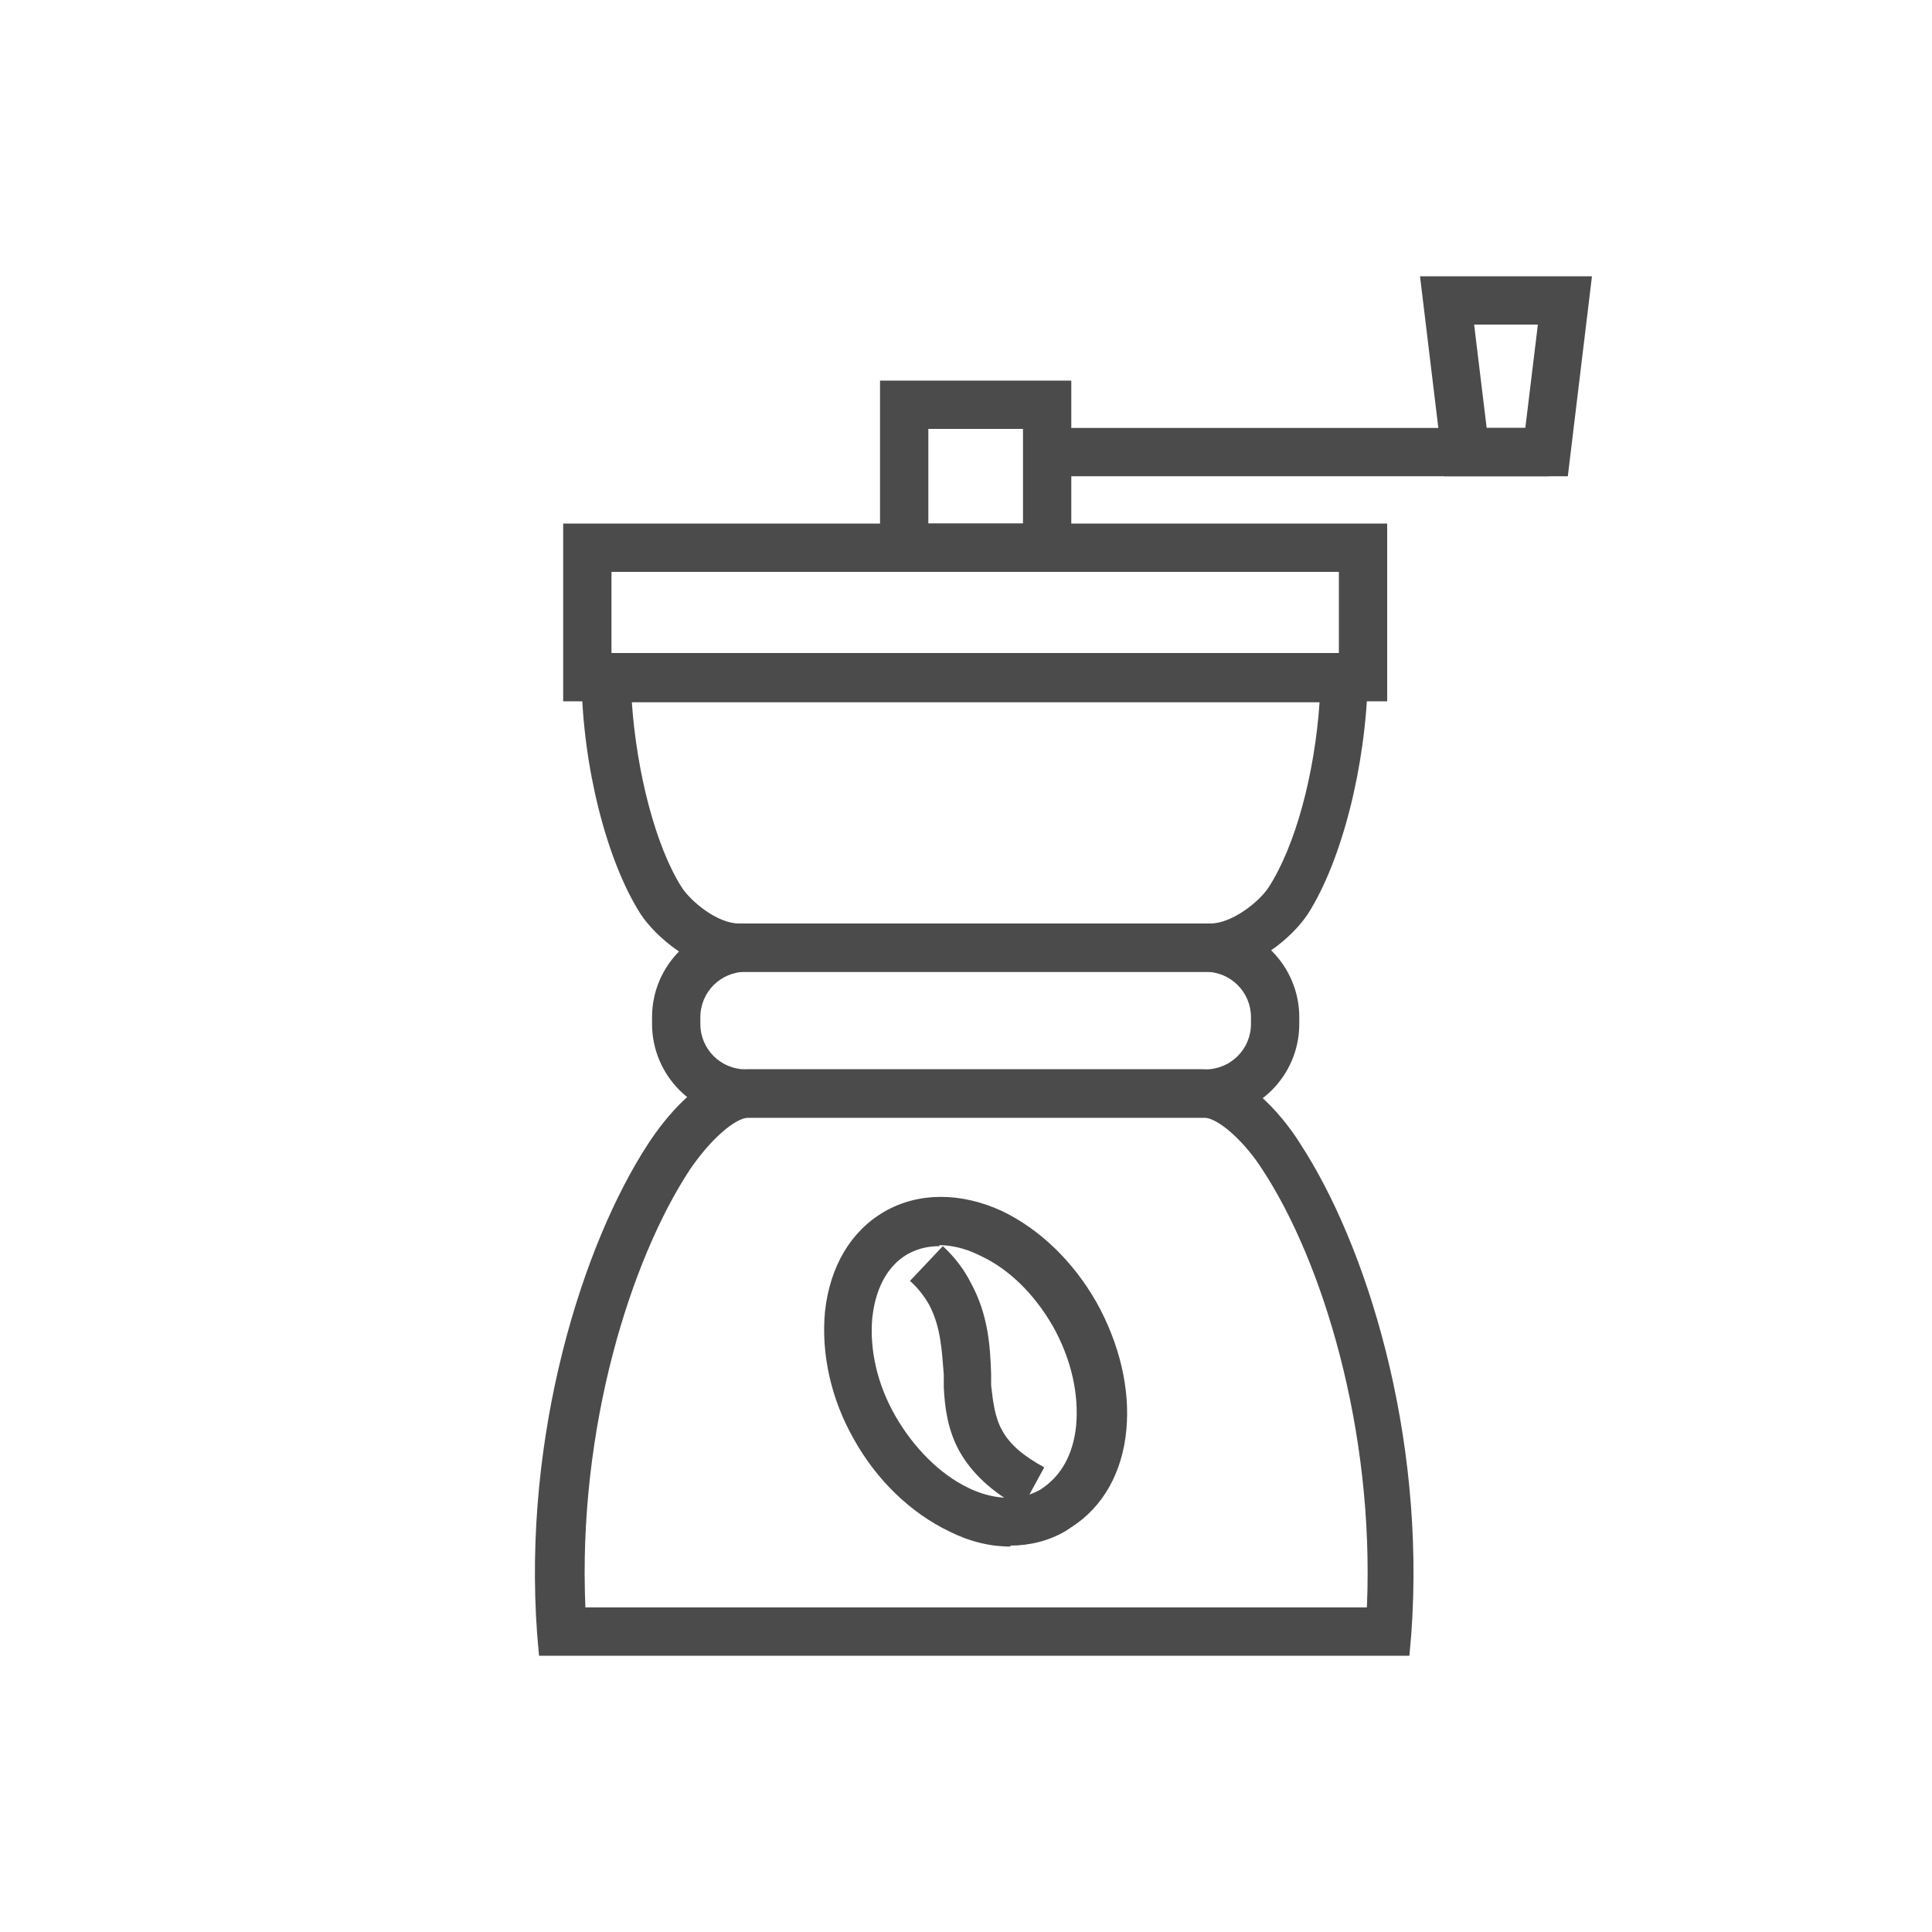
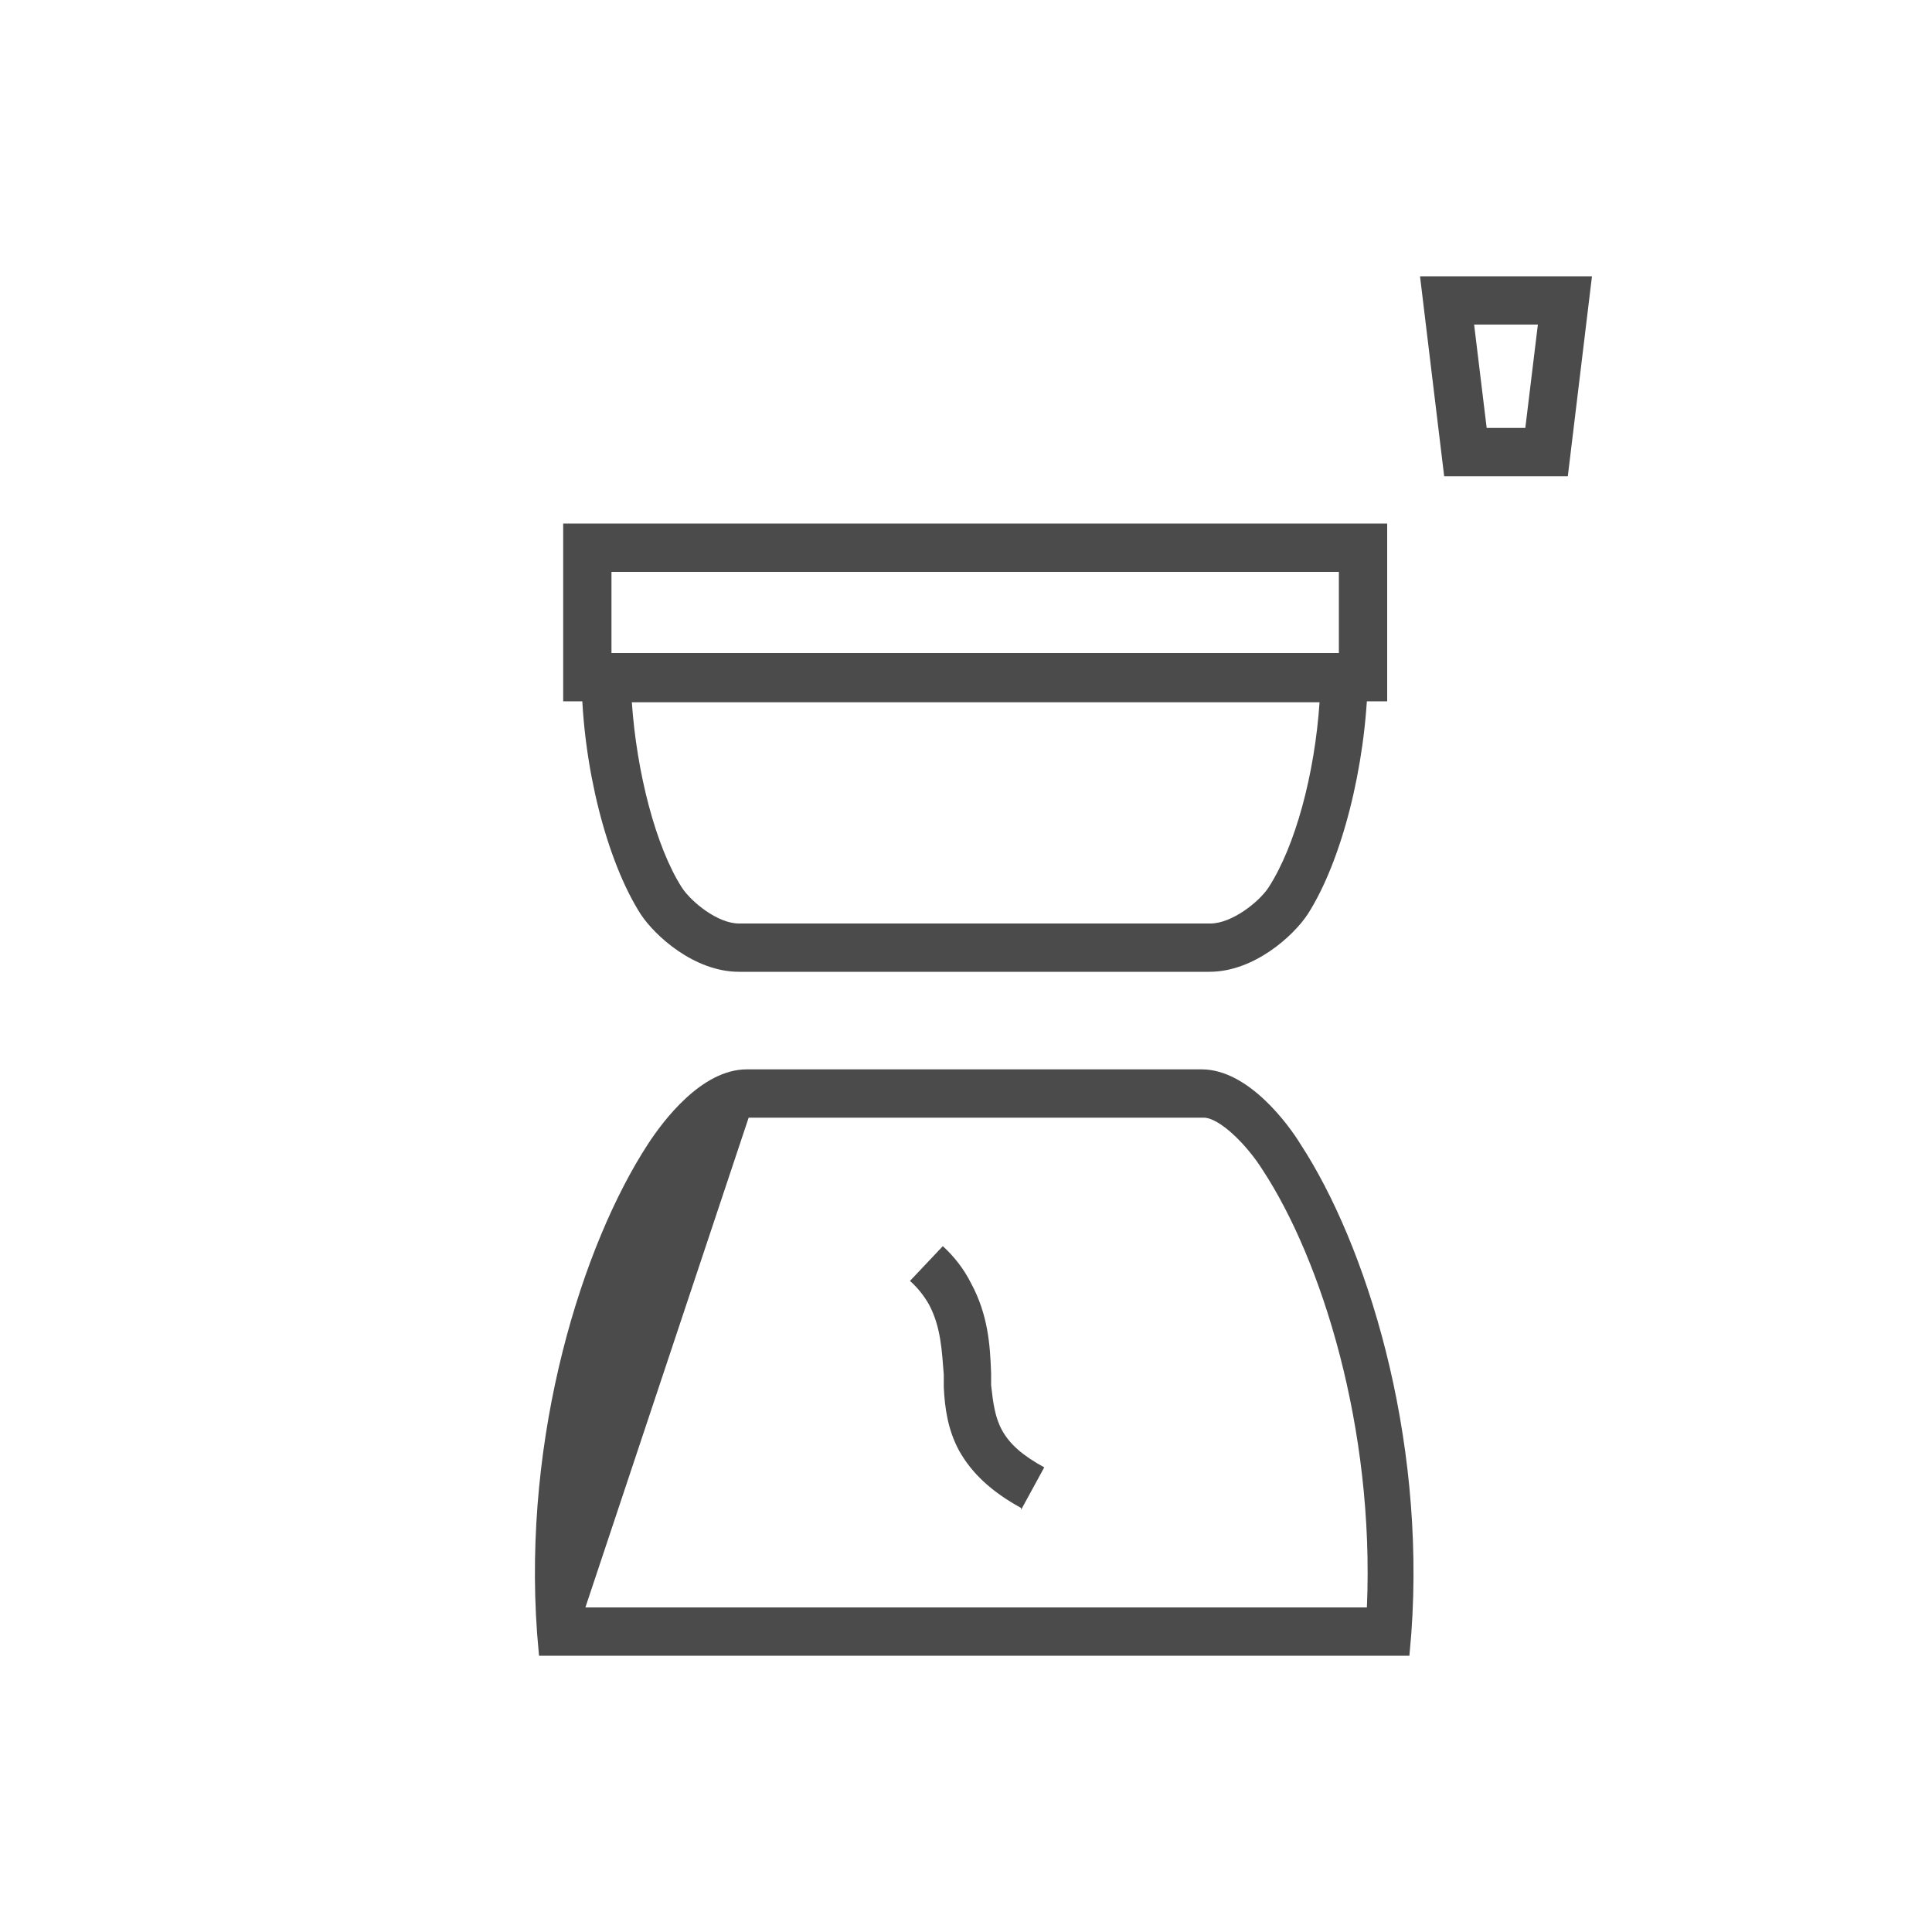
<svg xmlns="http://www.w3.org/2000/svg" id="Layer_1" viewBox="0 0 20 20">
  <defs>
    <style>.cls-1{fill:#4b4b4b;stroke-width:0px;}</style>
  </defs>
-   <path class="cls-1" d="m10.46,16.01c-.21,0-.42-.05-.64-.16-.39-.19-.74-.52-.98-.95-.24-.42-.34-.89-.3-1.32.05-.47.27-.84.62-1.04.35-.2.79-.2,1.22,0,.39.19.73.52.97.94h0c.24.43.35.9.31,1.32-.04.44-.24.8-.57,1.01l-.06.04c-.17.1-.37.15-.57.15Zm-.73-3.11c-.11,0-.22.02-.33.08-.28.16-.35.48-.37.66-.03.33.05.69.24,1.02.19.33.46.6.75.74.16.08.47.18.75.02.22-.14.34-.37.37-.66.03-.33-.05-.69-.24-1.03h0c-.19-.33-.45-.59-.75-.73-.1-.05-.25-.11-.43-.11Z" />
  <path class="cls-1" d="m10.57,15.61c-.31-.17-.51-.36-.64-.59-.12-.22-.15-.45-.16-.66v-.13c-.02-.25-.03-.49-.15-.72-.05-.09-.12-.18-.2-.25l.34-.36c.12.11.22.24.29.38.18.33.2.65.21.94v.12c.02.18.04.33.11.46.08.15.22.27.44.39l-.24.44Z" />
-   <path class="cls-1" d="m12.48,11.57h-4.76c-.54,0-.97-.44-.97-.97v-.07c0-.54.44-.97.97-.97h4.76c.54,0,.97.44.97.97v.07c0,.54-.44.97-.97.97Zm-4.76-1.51c-.26,0-.47.21-.47.47v.07c0,.26.21.47.47.47h4.76c.26,0,.47-.21.47-.47v-.07c0-.26-.21-.47-.47-.47h-4.76Z" />
  <path class="cls-1" d="m12.53,10.06h-4.88c-.46,0-.87-.37-1.02-.6-.35-.55-.6-1.53-.61-2.44v-.25s8.14,0,8.14,0v.25c-.02.91-.27,1.89-.62,2.44h0c-.15.23-.56.6-1.02.6Zm-5.99-2.8c.05.74.25,1.51.52,1.93.1.15.37.37.59.37h4.88c.22,0,.5-.22.6-.37h0c.28-.43.48-1.18.53-1.92h-7.12Z" />
-   <path class="cls-1" d="m14.61,17.14H5.58l-.02-.23c-.15-2.06.47-4.03,1.15-5.07.15-.23.55-.77,1.02-.77h4.71c.49,0,.91.59,1.02.77.68,1.04,1.3,3,1.15,5.07l-.02.23Zm-8.55-.5h8.09c.08-1.86-.47-3.6-1.08-4.53-.17-.27-.45-.54-.61-.54h-4.71c-.14,0-.4.23-.61.54-.61.93-1.16,2.67-1.08,4.53Z" />
+   <path class="cls-1" d="m14.61,17.14H5.58l-.02-.23c-.15-2.06.47-4.03,1.15-5.07.15-.23.55-.77,1.02-.77h4.71c.49,0,.91.59,1.02.77.68,1.04,1.3,3,1.15,5.07l-.02.23Zm-8.55-.5h8.09c.08-1.86-.47-3.6-1.08-4.53-.17-.27-.45-.54-.61-.54h-4.71Z" />
  <path class="cls-1" d="m14.36,7.26H5.83v-1.84h8.53v1.84Zm-8.03-.5h7.53v-.84h-7.53v.84Z" />
-   <path class="cls-1" d="m11.09,5.92h-1.98v-1.98h1.98v1.98Zm-1.48-.5h.98v-.98h-.98v.98Z" />
-   <rect class="cls-1" x="10.84" y="4.43" width="5.19" height=".5" />
  <path class="cls-1" d="m16.23,4.93h-1.28l-.25-2.07h1.78l-.25,2.07Zm-.83-.5h.39l.13-1.07h-.66l.13,1.07Z" />
</svg>